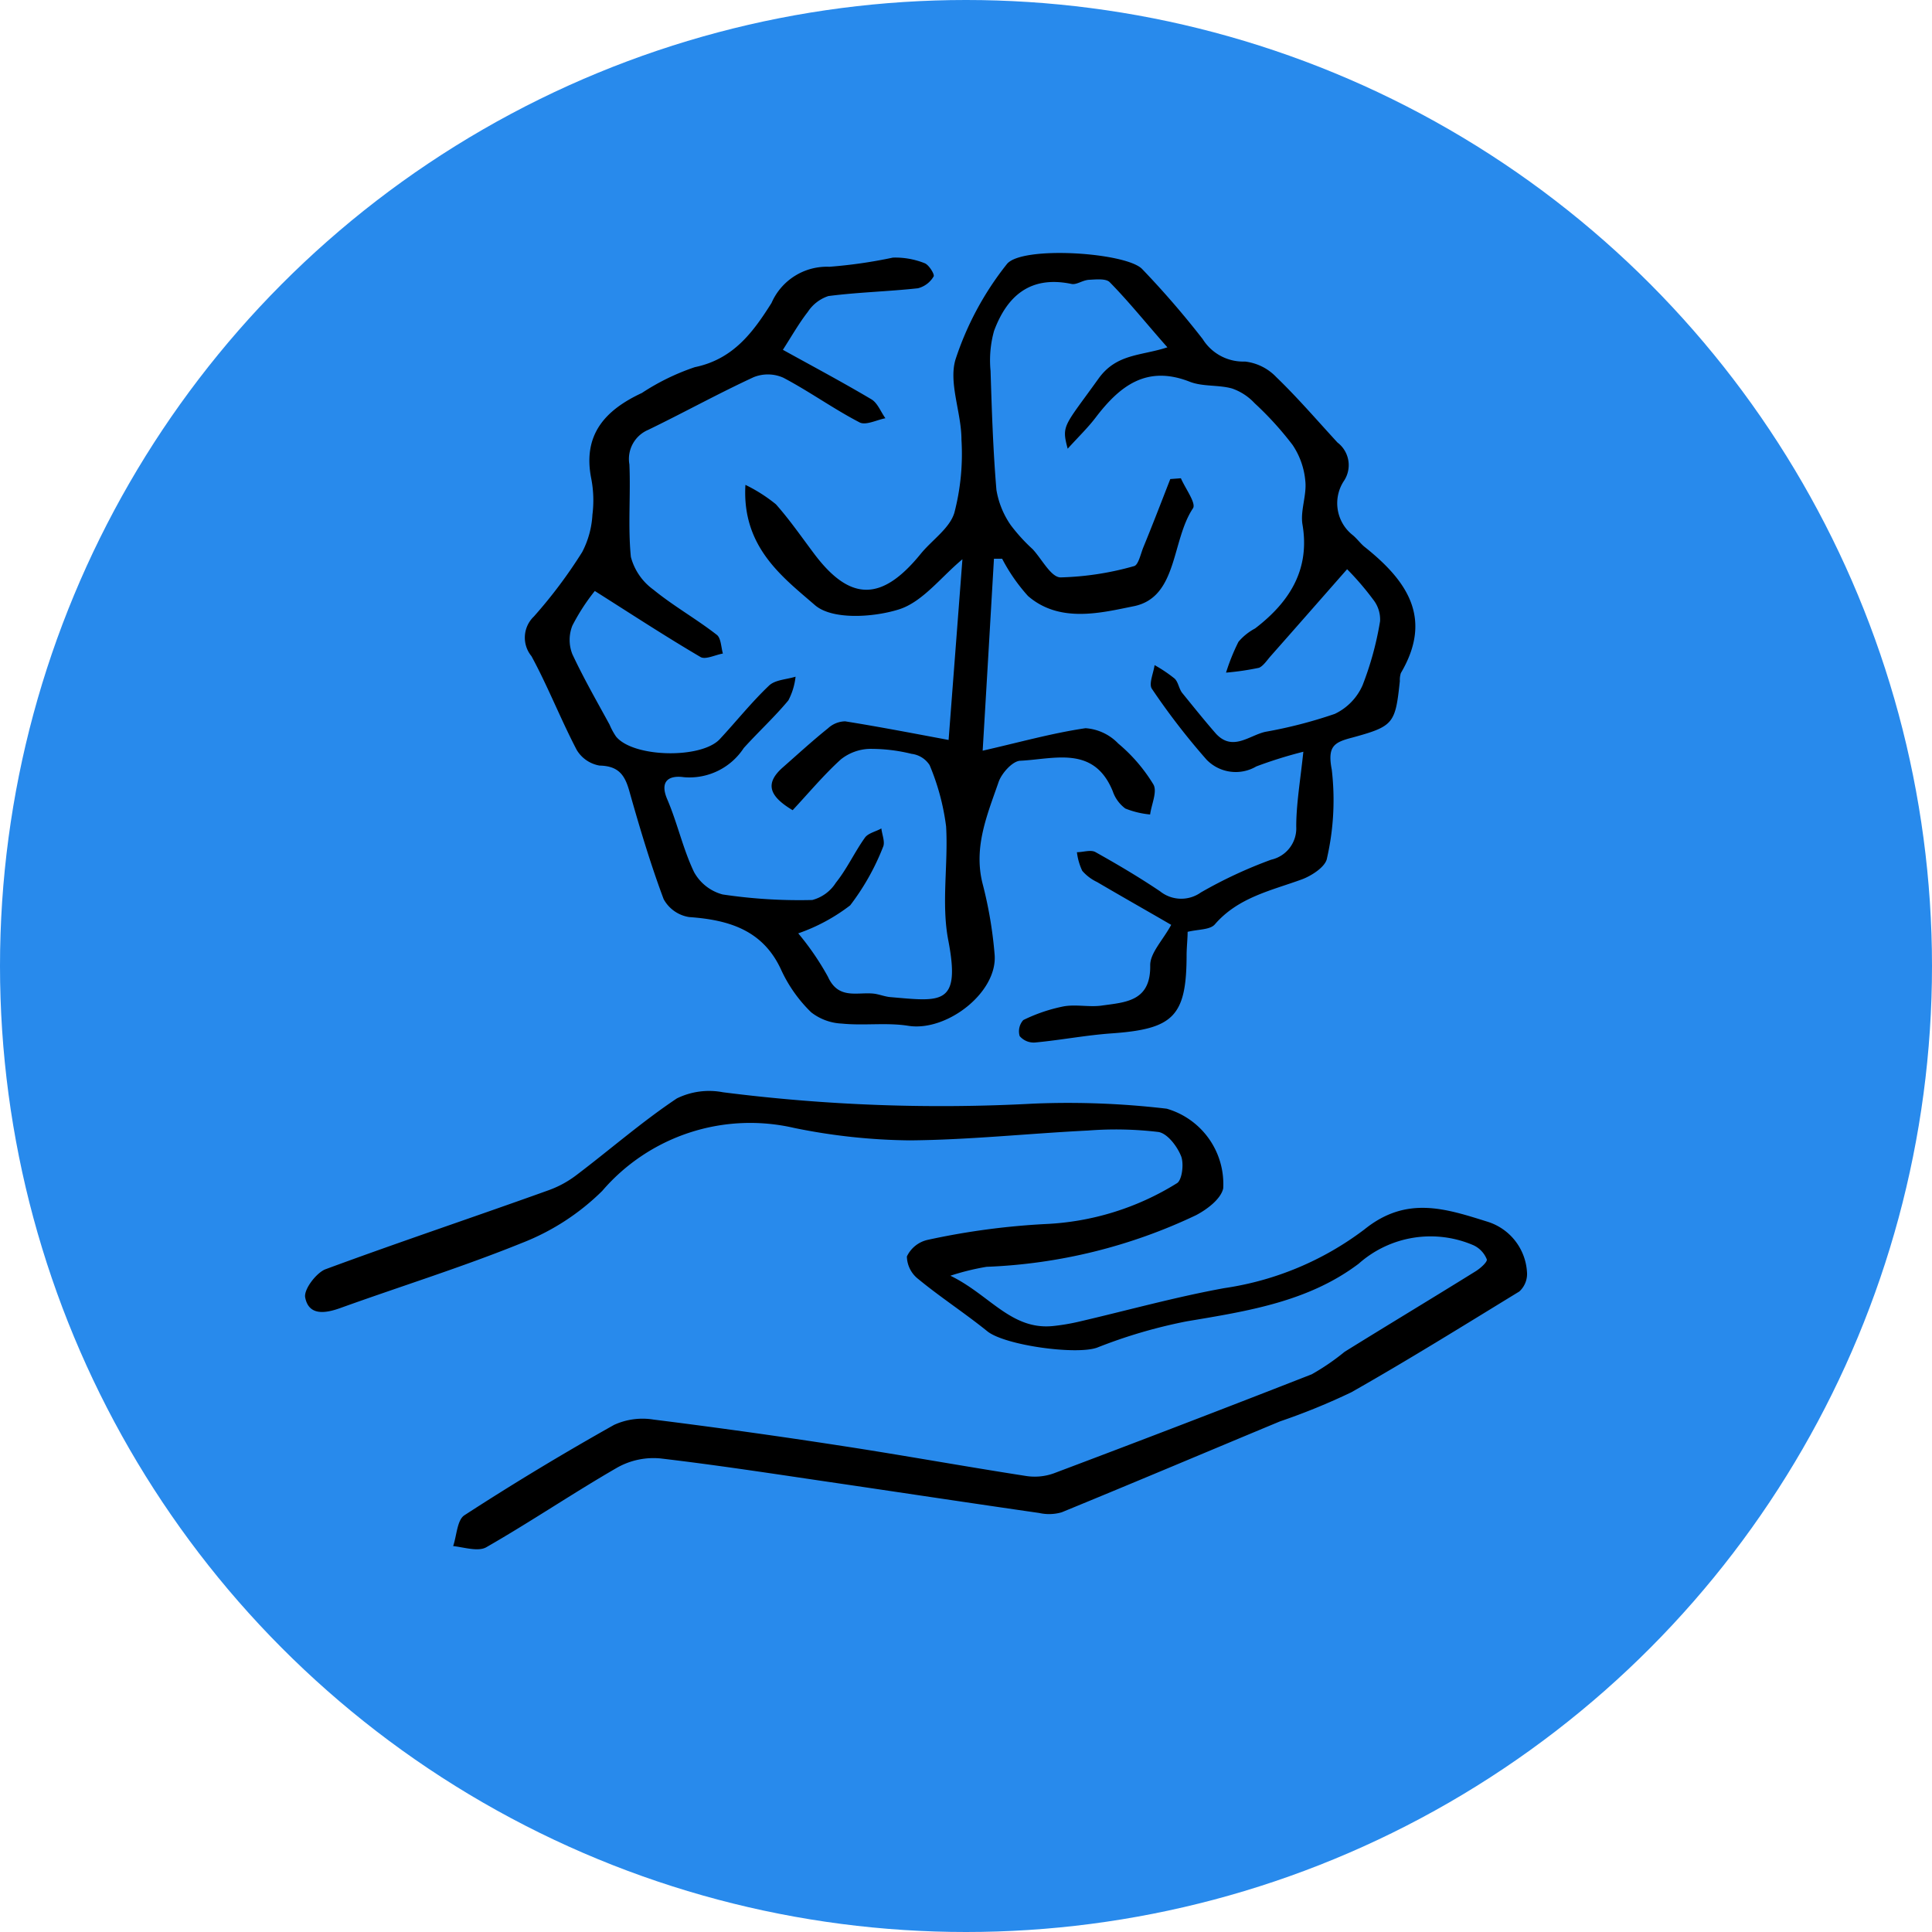
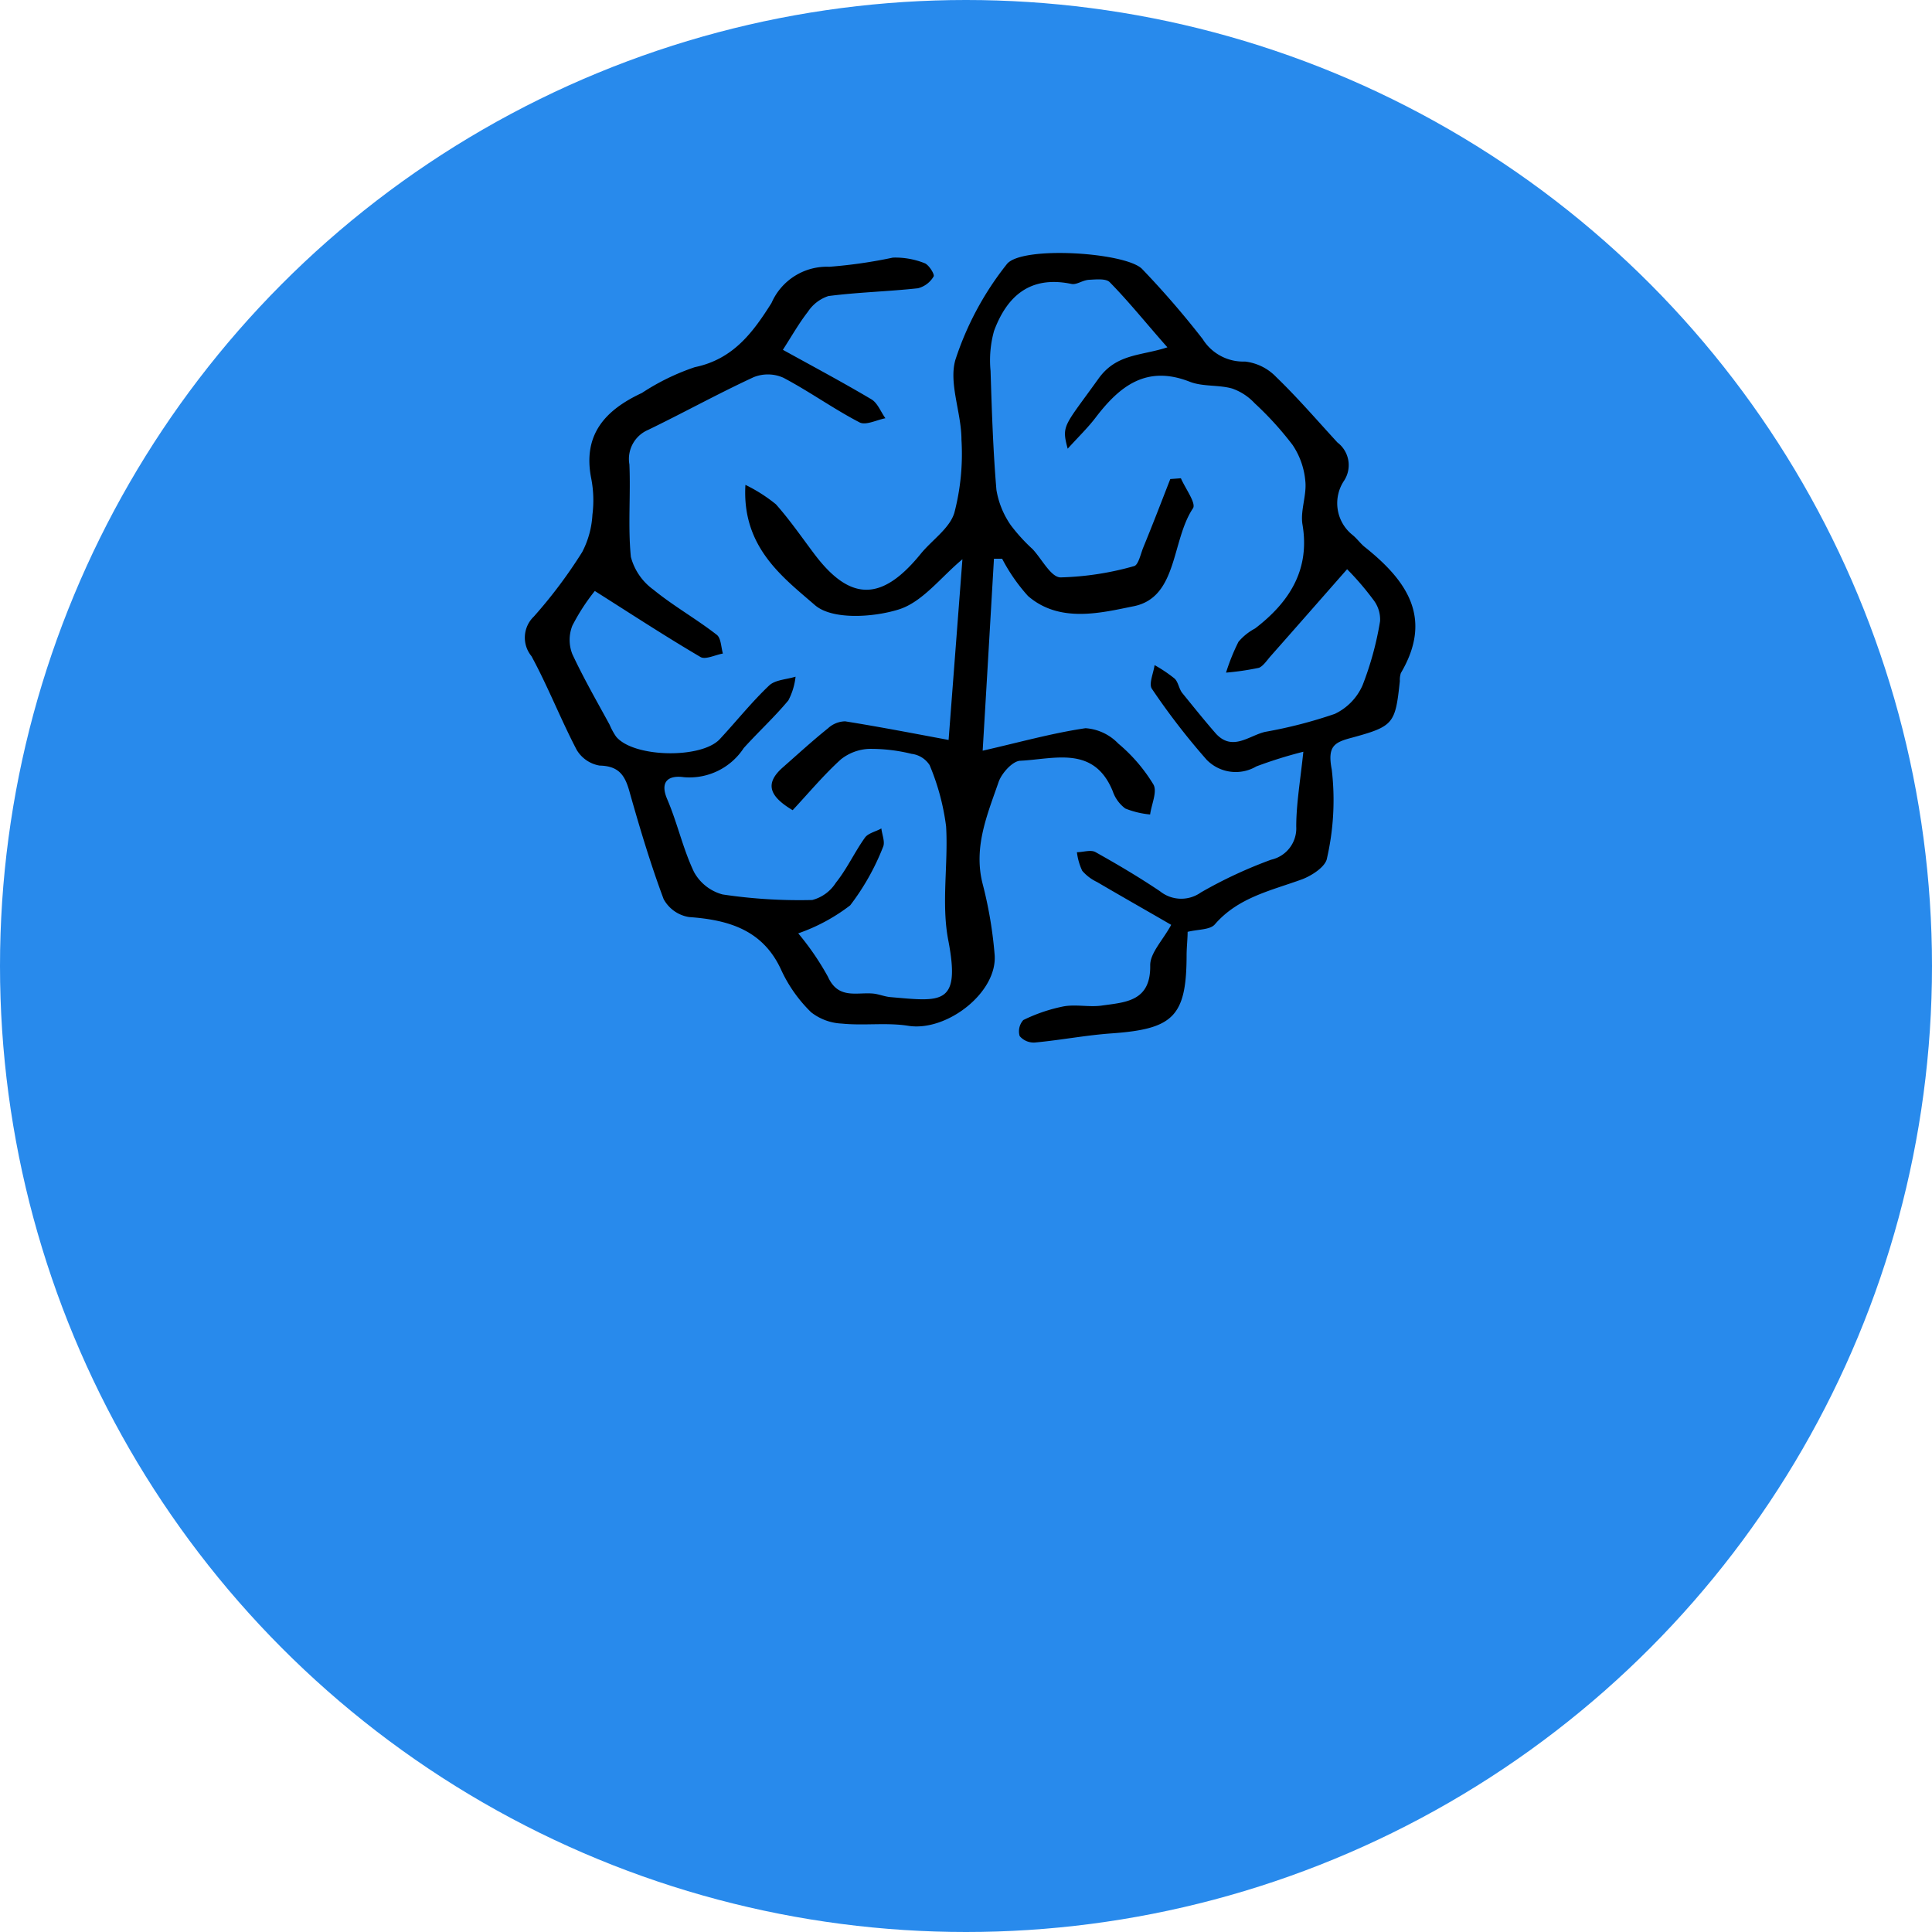
<svg xmlns="http://www.w3.org/2000/svg" xmlns:ns1="http://sodipodi.sourceforge.net/DTD/sodipodi-0.dtd" xmlns:ns2="http://www.inkscape.org/namespaces/inkscape" width="94.488" height="94.488" viewBox="0 0 94.488 94.488" version="1.1" id="svg53" ns1:docname="Vrstva 1.svg" ns2:version="1.1.1 (3bf5ae0d25, 2021-09-20)">
  <defs id="defs57" />
  <ns1:namedview id="namedview55" pagecolor="#ffffff" bordercolor="#666666" borderopacity="1.0" ns2:pageshadow="2" ns2:pageopacity="0.0" ns2:pagecheckerboard="0" showgrid="false" ns2:zoom="10.74854" ns2:cx="8.3267122" ns2:cy="42.656956" ns2:window-width="1920" ns2:window-height="1008" ns2:window-x="0" ns2:window-y="0" ns2:window-maximized="1" ns2:current-layer="svg53" ns2:snap-global="true" fit-margin-top="0" fit-margin-left="0" fit-margin-right="0" fit-margin-bottom="0" />
  <circle style="fill:#288aec;fill-opacity:1;fill-rule:evenodd;stroke-width:1.309" id="path161" cx="47.244" cy="47.244" r="47.244" />
  <g id="Vrstva_1" data-name="Vrstva 1" transform="translate(14.919,12.372)">
    <path id="Path_1743" data-name="Path 1743" d="m 40.214,15.466 c -1.326,1.508 -2.535,2.889 -3.756,4.269 -0.171,0.2 -0.353,0.469 -0.552,0.552 a 13.2,13.2 0 0 1 -1.613,0.237 10,10 0 0 1 0.608,-1.508 2.761,2.761 0 0 1 0.812,-0.652 c 1.7,-1.3 2.7,-2.9 2.314,-5.109 -0.1,-0.674 0.215,-1.408 0.144,-2.093 A 3.739,3.739 0 0 0 37.547,9.389 15.818,15.818 0 0 0 35.69,7.347 2.717,2.717 0 0 0 34.59,6.629 C 33.922,6.441 33.154,6.546 32.519,6.298 30.398,5.464 29.084,6.513 27.907,8.06 27.531,8.552 27.084,8.982 26.548,9.573 26.239,8.413 26.366,8.502 28.061,6.138 28.945,4.912 30.143,5.038 31.425,4.614 30.447,3.514 29.564,2.405 28.608,1.433 28.426,1.24 27.94,1.295 27.603,1.311 c -0.337,0.016 -0.619,0.265 -0.884,0.2 -1.994,-0.409 -3.132,0.58 -3.772,2.3 a 5.352,5.352 0 0 0 -0.171,1.955 c 0.061,1.939 0.122,3.866 0.287,5.821 a 4.225,4.225 0 0 0 0.7,1.723 8.561,8.561 0 0 0 1.071,1.176 c 0.453,0.486 0.889,1.364 1.359,1.381 a 14.454,14.454 0 0 0 3.6,-0.552 c 0.21,-0.05 0.32,-0.58 0.447,-0.9 0.453,-1.1 0.889,-2.237 1.326,-3.358 l 0.519,-0.039 c 0.215,0.5 0.757,1.221 0.591,1.469 -1.06,1.585 -0.74,4.352 -2.894,4.789 -1.569,0.315 -3.618,0.851 -5.175,-0.5 a 8.693,8.693 0 0 1 -1.265,-1.823 h -0.4 c -0.182,3.132 -0.365,6.269 -0.552,9.389 1.817,-0.414 3.408,-0.862 5.032,-1.1 a 2.452,2.452 0 0 1 1.6,0.751 8.036,8.036 0 0 1 1.718,2 c 0.2,0.348 -0.094,0.972 -0.16,1.469 a 4.3,4.3 0 0 1 -1.215,-0.293 1.756,1.756 0 0 1 -0.613,-0.845 c -0.917,-2.248 -2.844,-1.574 -4.507,-1.491 -0.381,0 -0.917,0.6 -1.071,1.027 -0.552,1.6 -1.248,3.2 -0.784,5 a 20.375,20.375 0 0 1 0.585,3.458 c 0.149,1.845 -2.336,3.772 -4.214,3.48 -1.066,-0.171 -2.176,0 -3.259,-0.11 a 2.618,2.618 0 0 1 -1.5,-0.552 6.932,6.932 0 0 1 -1.447,-2.033 C 11.677,33.137 10.014,32.618 8.037,32.479 A 1.718,1.718 0 0 1 6.787,31.6 C 6.152,29.9 5.627,28.147 5.13,26.39 4.909,25.567 4.616,25.09 3.655,25.07 A 1.618,1.618 0 0 1 2.534,24.3 C 1.75,22.8 1.134,21.213 0.325,19.721 A 1.428,1.428 0 0 1 0.441,17.78 23.6,23.6 0 0 0 2.805,14.626 4.479,4.479 0 0 0 3.305,12.798 5.606,5.606 0 0 0 3.25,11.047 C 2.814,8.887 3.929,7.683 5.724,6.847 A 11.2,11.2 0 0 1 8.312,5.585 c 1.878,-0.387 2.844,-1.7 3.75,-3.137 A 2.954,2.954 0 0 1 14.89,0.675 23.641,23.641 0 0 0 18,0.227 3.866,3.866 0 0 1 19.551,0.5 c 0.21,0.077 0.5,0.552 0.442,0.646 a 1.243,1.243 0 0 1 -0.768,0.58 c -1.458,0.16 -2.927,0.193 -4.38,0.381 A 1.917,1.917 0 0 0 13.84,2.88 c -0.431,0.552 -0.773,1.16 -1.221,1.856 1.447,0.8 2.911,1.58 4.336,2.425 0.3,0.182 0.453,0.613 0.679,0.922 -0.431,0.083 -0.967,0.365 -1.27,0.2 C 15.088,7.62 13.912,6.77 12.641,6.101 A 1.861,1.861 0 0 0 11.194,6.073 C 9.449,6.879 7.764,7.813 6.03,8.652 a 1.546,1.546 0 0 0 -0.917,1.69 c 0.066,1.508 -0.077,3.027 0.072,4.523 a 2.878,2.878 0 0 0 1.1,1.6 c 0.978,0.8 2.093,1.425 3.1,2.209 0.21,0.16 0.21,0.6 0.3,0.917 -0.376,0.066 -0.862,0.315 -1.1,0.166 C 6.856,18.741 5.177,17.642 3.421,16.531 a 10.019,10.019 0 0 0 -1.1,1.7 1.905,1.905 0 0 0 0,1.386 c 0.552,1.182 1.2,2.309 1.823,3.452 a 3.237,3.237 0 0 0 0.315,0.58 c 0.84,1.033 4.159,1.1 5.07,0.133 0.812,-0.873 1.558,-1.812 2.419,-2.629 0.3,-0.282 0.856,-0.293 1.292,-0.431 a 3.248,3.248 0 0 1 -0.353,1.16 c -0.679,0.817 -1.469,1.541 -2.182,2.331 a 3.174,3.174 0 0 1 -2.927,1.425 c -0.707,-0.1 -1.215,0.166 -0.806,1.1 0.492,1.154 0.762,2.408 1.3,3.535 a 2.253,2.253 0 0 0 1.4,1.1 25.291,25.291 0 0 0 4.385,0.271 1.95,1.95 0 0 0 1.153,-0.844 c 0.552,-0.69 0.917,-1.5 1.425,-2.209 0.16,-0.221 0.552,-0.3 0.8,-0.447 0.033,0.3 0.193,0.668 0.083,0.906 a 11.7,11.7 0 0 1 -1.607,2.855 8.976,8.976 0 0 1 -2.541,1.37 13.255,13.255 0 0 1 1.454,2.125 c 0.519,1.149 1.458,0.724 2.276,0.828 0.26,0.039 0.519,0.144 0.779,0.166 2.469,0.21 3.446,0.436 2.833,-2.762 -0.353,-1.8 0,-3.728 -0.11,-5.584 a 11.433,11.433 0 0 0 -0.806,-3 1.227,1.227 0 0 0 -0.884,-0.552 8.285,8.285 0 0 0 -2.071,-0.243 2.369,2.369 0 0 0 -1.386,0.514 c -0.845,0.768 -1.585,1.657 -2.358,2.485 -1.138,-0.679 -1.381,-1.3 -0.481,-2.093 0.729,-0.641 1.447,-1.3 2.209,-1.911 a 1.27,1.27 0 0 1 0.84,-0.342 c 1.657,0.265 3.314,0.585 5.059,0.911 L 21.4,14.98 c -1.049,0.867 -1.955,2.1 -3.126,2.458 -1.265,0.392 -3.253,0.508 -4.087,-0.215 -1.58,-1.37 -3.579,-2.839 -3.4,-5.882 a 7.639,7.639 0 0 1 1.491,0.95 c 0.668,0.751 1.248,1.591 1.856,2.4 1.767,2.364 3.314,2.369 5.214,0.039 0.552,-0.685 1.425,-1.254 1.657,-2.021 A 11.389,11.389 0 0 0 21.353,9.13 c 0,-1.32 -0.635,-2.762 -0.293,-3.916 a 14.951,14.951 0 0 1 2.507,-4.661 c 0.7,-0.922 5.855,-0.585 6.628,0.238 a 43.557,43.557 0 0 1 2.955,3.419 2.336,2.336 0 0 0 2.071,1.1 2.5,2.5 0 0 1 1.53,0.762 c 1.049,1.011 2,2.121 2.994,3.2 a 1.388,1.388 0 0 1 0.326,1.856 1.983,1.983 0 0 0 0.42,2.673 c 0.2,0.166 0.365,0.392 0.552,0.552 2.088,1.657 3.391,3.491 1.8,6.191 a 1.1,1.1 0 0 0 -0.05,0.392 c -0.221,2.082 -0.3,2.209 -2.314,2.762 -0.895,0.232 -1.237,0.414 -1.016,1.569 A 12.743,12.743 0 0 1 39.23,29.6 c -0.061,0.409 -0.735,0.851 -1.221,1.033 -1.508,0.552 -3.121,0.878 -4.269,2.209 -0.237,0.265 -0.806,0.232 -1.326,0.359 0,0.32 -0.044,0.707 -0.05,1.1 0,3.032 -0.635,3.651 -3.662,3.866 -1.259,0.088 -2.5,0.331 -3.756,0.447 A 0.9,0.9 0 0 1 24.2,38.3 a 0.823,0.823 0 0 1 0.177,-0.784 8.025,8.025 0 0 1 1.966,-0.668 c 0.6,-0.11 1.248,0.044 1.861,-0.039 1.165,-0.166 2.414,-0.193 2.38,-1.977 0,-0.6 0.613,-1.215 1.027,-1.972 -1.16,-0.674 -2.4,-1.375 -3.623,-2.093 A 2.209,2.209 0 0 1 27.259,30.215 2.96,2.96 0 0 1 27,29.307 c 0.309,0 0.685,-0.138 0.917,0 1.071,0.6 2.132,1.226 3.148,1.911 a 1.657,1.657 0 0 0 2,0.055 22.093,22.093 0 0 1 3.435,-1.6 1.571,1.571 0 0 0 1.226,-1.618 c 0,-1.1 0.2,-2.259 0.348,-3.662 a 21.64,21.64 0 0 0 -2.3,0.718 1.986,1.986 0 0 1 -2.43,-0.326 33.851,33.851 0 0 1 -2.673,-3.463 c -0.171,-0.237 0.072,-0.768 0.127,-1.165 a 6.915,6.915 0 0 1 0.978,0.657 c 0.182,0.171 0.21,0.492 0.37,0.7 0.552,0.679 1.1,1.364 1.657,2 0.812,0.873 1.613,0.088 2.408,-0.094 a 22.6,22.6 0 0 0 3.4,-0.878 2.789,2.789 0 0 0 1.359,-1.4 15.537,15.537 0 0 0 0.856,-3.132 1.563,1.563 0 0 0 -0.326,-1.044 13.889,13.889 0 0 0 -1.286,-1.5 z" transform="translate(10.75)" />
-     <path id="Path_1744" data-name="Path 1744" d="m 31.56,9.035 c 1.922,0.928 2.983,2.684 5.048,2.458 A 10.256,10.256 0 0 0 37.773,11.3 c 2.386,-0.552 4.755,-1.215 7.18,-1.657 A 14.913,14.913 0 0 0 51.818,6.765 C 53.878,5.108 55.784,5.754 57.849,6.4 a 2.752,2.752 0 0 1 1.911,2.441 1.16,1.16 0 0 1 -0.376,0.967 c -2.712,1.657 -5.435,3.353 -8.213,4.927 A 31.847,31.847 0 0 1 47.68,16.16 c -3.557,1.48 -7.108,2.983 -10.676,4.446 a 2.209,2.209 0 0 1 -1.1,0.033 c -3.22,-0.464 -6.434,-0.95 -9.649,-1.425 -2.955,-0.431 -5.91,-0.895 -8.876,-1.243 a 3.623,3.623 0 0 0 -2.1,0.442 c -2.165,1.248 -4.242,2.657 -6.412,3.9 -0.4,0.232 -1.1,0 -1.624,-0.055 0.177,-0.514 0.193,-1.276 0.552,-1.508 2.392,-1.552 4.838,-3.027 7.318,-4.419 a 3.341,3.341 0 0 1 1.928,-0.26 q 4.634,0.58 9.246,1.292 c 2.988,0.458 5.965,1 8.959,1.464 A 2.762,2.762 0 0 0 36.62,18.7 q 6.319,-2.38 12.615,-4.844 a 11.289,11.289 0 0 0 1.607,-1.1 c 2.126,-1.32 4.275,-2.612 6.4,-3.933 0.237,-0.144 0.6,-0.469 0.552,-0.591 a 1.281,1.281 0 0 0 -0.646,-0.685 5.291,5.291 0 0 0 -5.617,0.9 c -2.463,1.861 -5.435,2.32 -8.4,2.817 a 24.794,24.794 0 0 0 -4.391,1.287 c -1.016,0.37 -4.523,-0.11 -5.374,-0.8 -1.1,-0.889 -2.287,-1.657 -3.38,-2.557 a 1.431,1.431 0 0 1 -0.552,-1.1 1.48,1.48 0 0 1 1.016,-0.812 35.63,35.63 0 0 1 5.739,-0.773 13.272,13.272 0 0 0 6.446,-1.994 c 0.254,-0.138 0.359,-0.95 0.21,-1.326 -0.188,-0.475 -0.657,-1.1 -1.1,-1.182 A 17.558,17.558 0 0 0 38.293,1.935 C 35.382,2.079 32.477,2.393 29.566,2.416 A 29.472,29.472 0 0 1 23.921,1.808 9.539,9.539 0 0 0 14.532,4.89 11.527,11.527 0 0 1 10.6,7.436 C 7.689,8.615 4.674,9.554 1.713,10.62 0.984,10.88 0.183,11 0.007,10.1 -0.07,9.7 0.554,8.9 0.985,8.725 4.6,7.389 8.258,6.168 11.9,4.859 A 5.07,5.07 0 0 0 13.259,4.124 C 14.916,2.87 16.473,1.506 18.186,0.363 a 3.585,3.585 0 0 1 2.253,-0.3 84.262,84.262 0 0 0 15.203,0.555 41.2,41.2 0 0 1 6.5,0.249 3.835,3.835 0 0 1 2.762,3.9 c -0.116,0.519 -0.79,1.027 -1.331,1.309 A 26.154,26.154 0 0 1 33.328,8.6 12.008,12.008 0 0 0 31.561,9.036 Z" transform="translate(0,40.984)" />
  </g>
</svg>